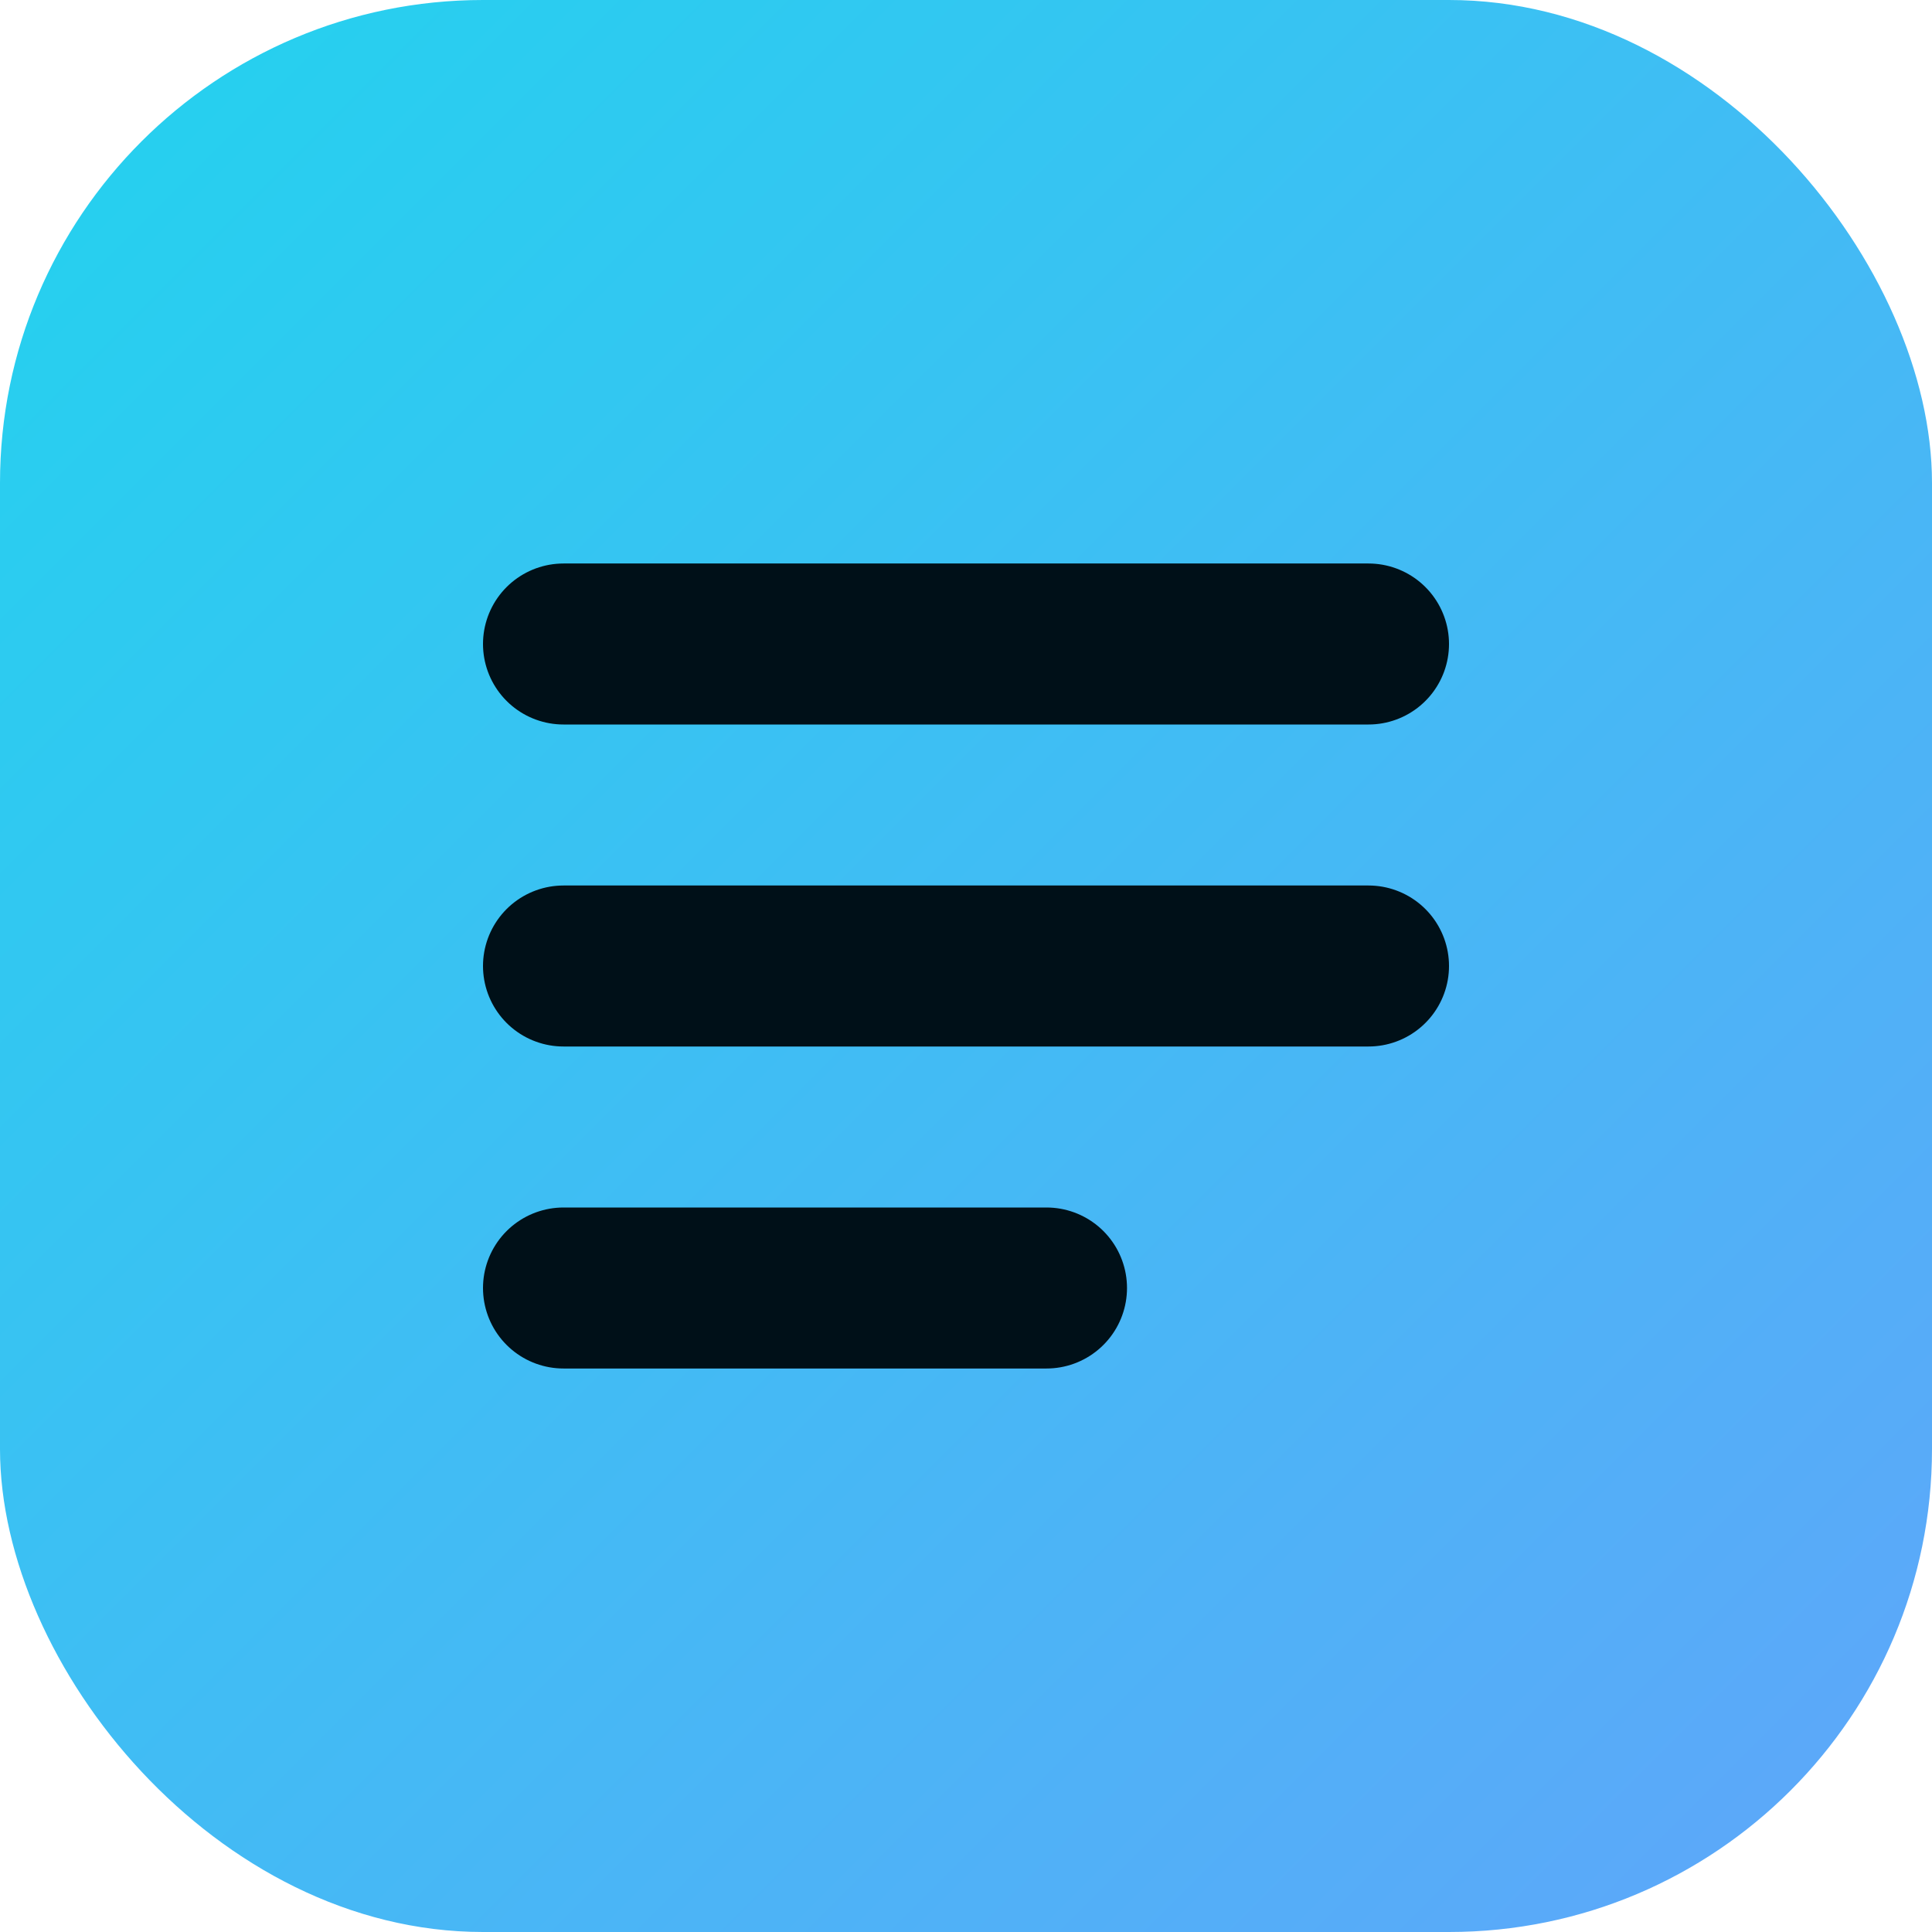
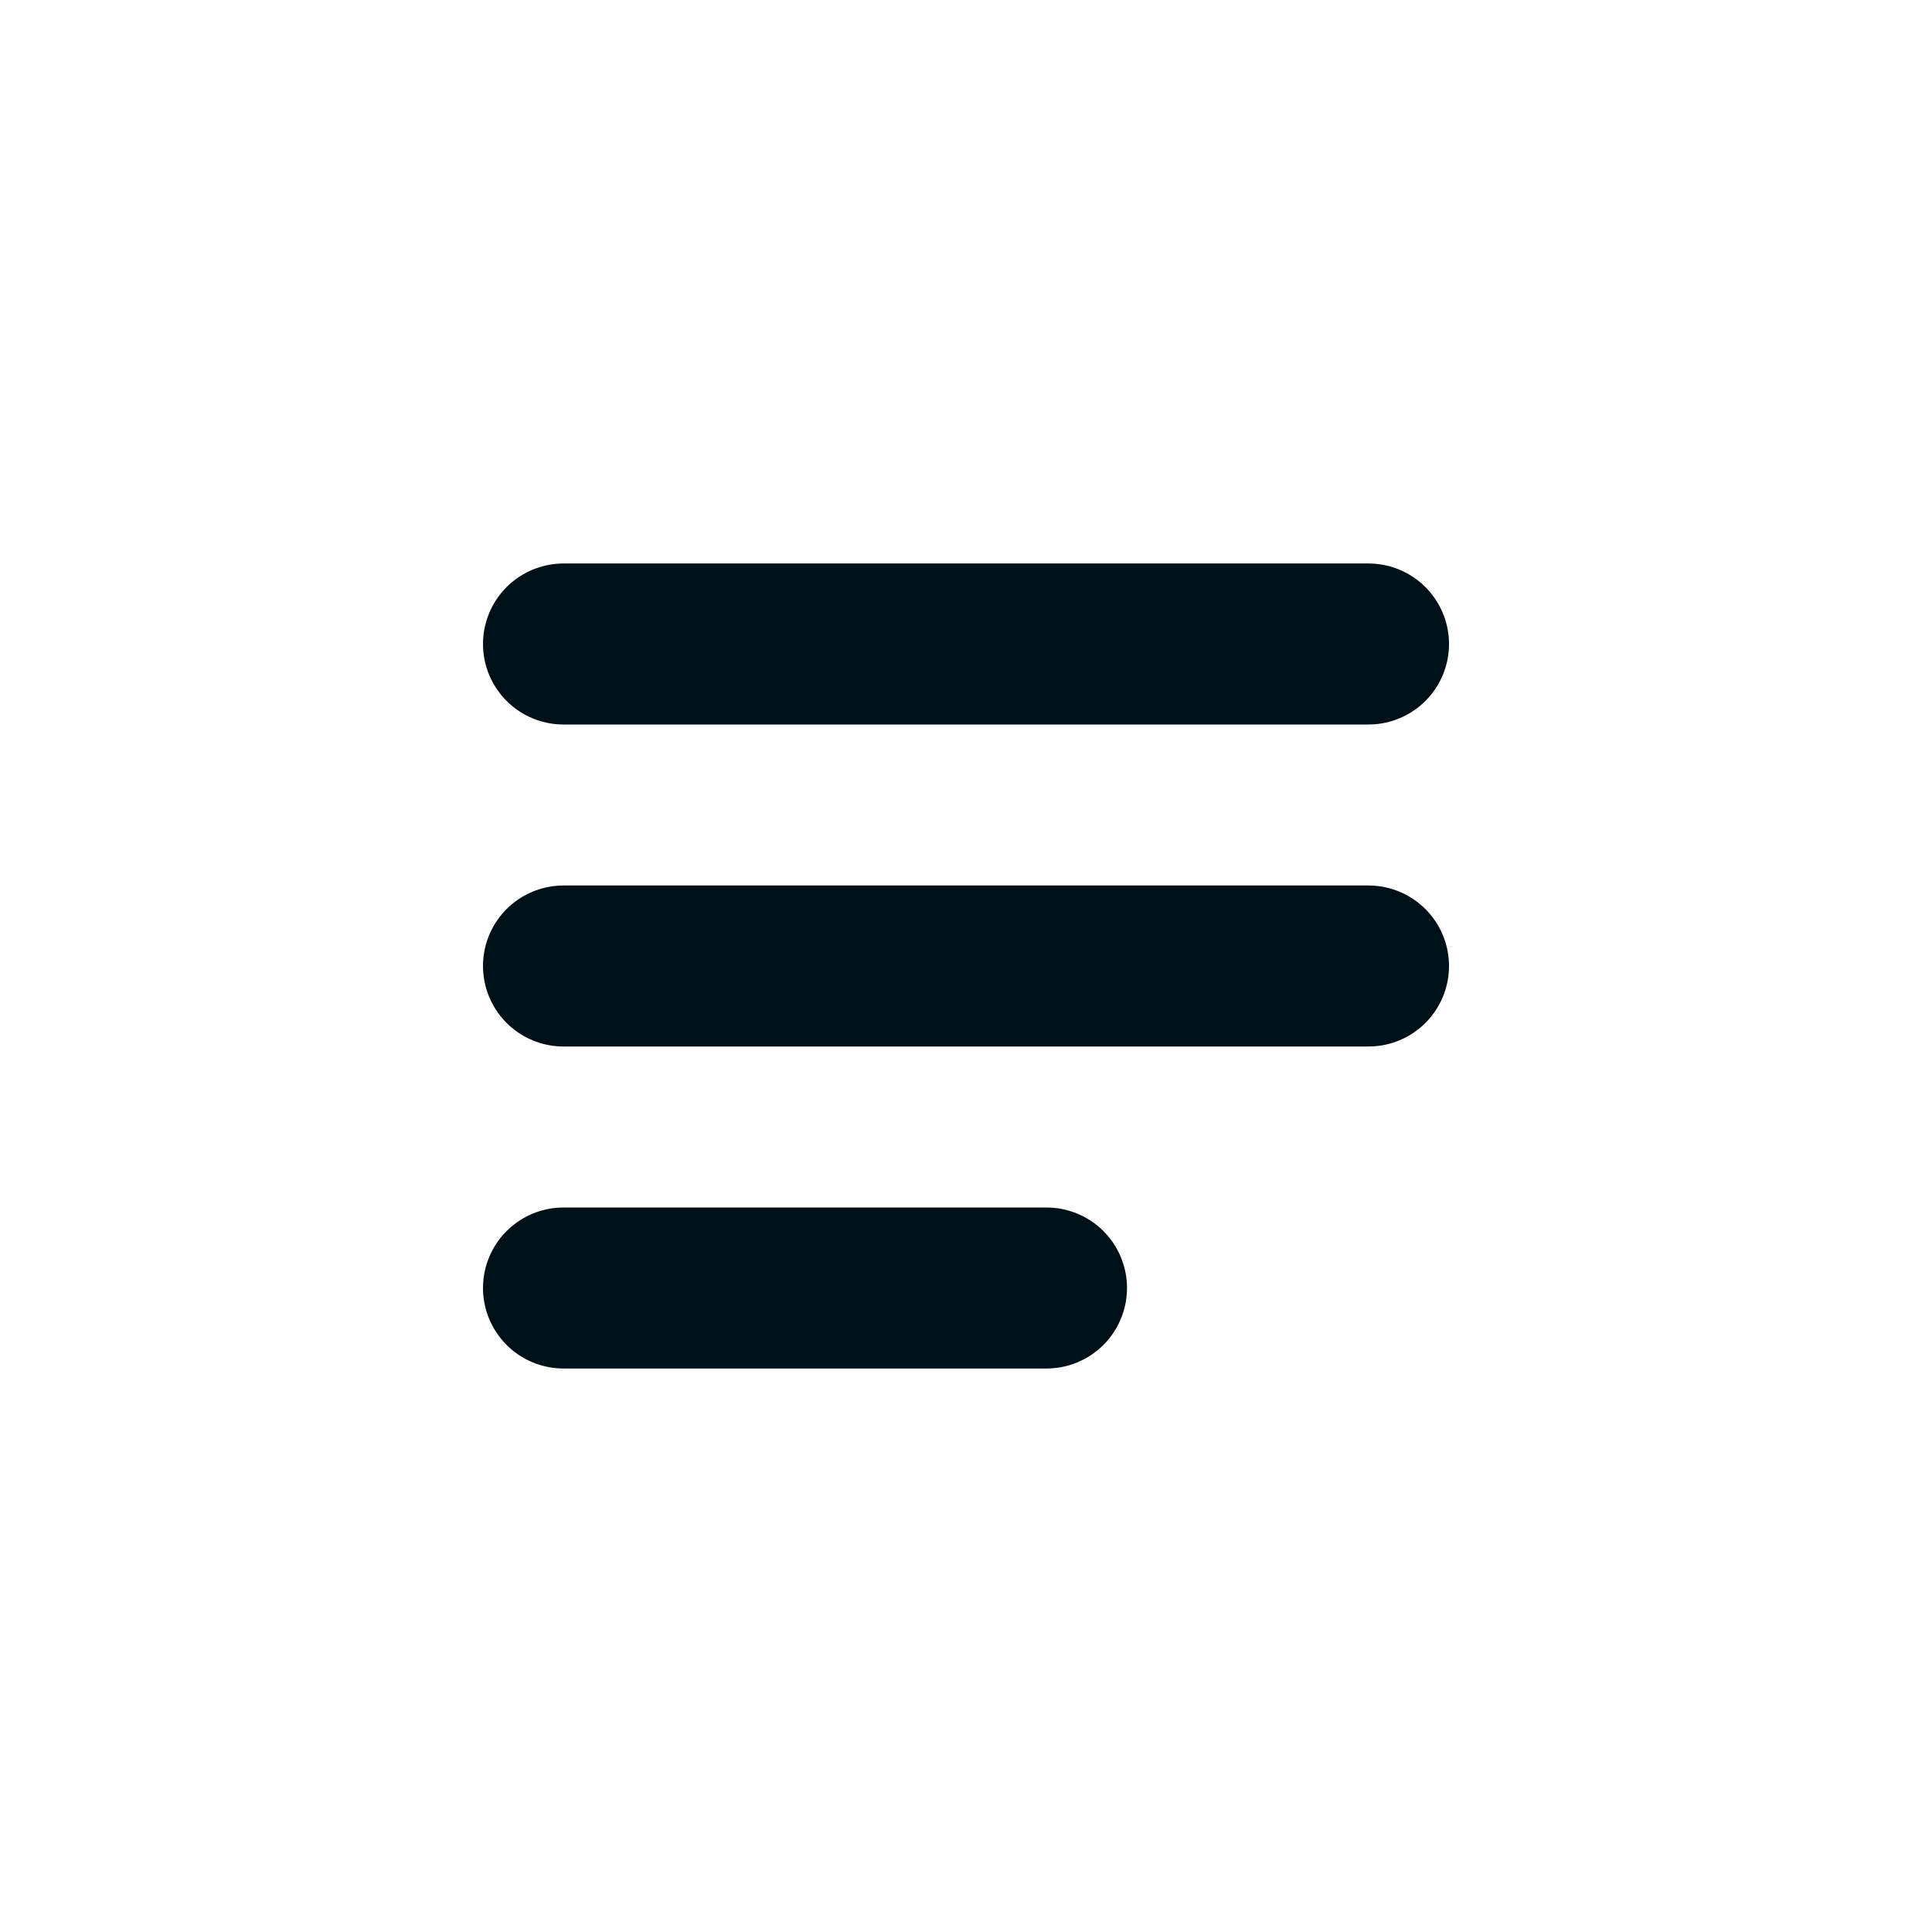
<svg xmlns="http://www.w3.org/2000/svg" width="28" height="28" viewBox="0 0 24 24" fill="none">
  <defs>
    <linearGradient id="g" x1="0" y1="0" x2="1" y2="1">
      <stop offset="0" stop-color="#22d3ee" />
      <stop offset="1" stop-color="#60a5fa" />
    </linearGradient>
  </defs>
-   <rect rx="6" width="24" height="24" fill="url(#g)" />
  <path d="M7 12h10M7 8h10M7 16h6" stroke="#001018" stroke-width="2" stroke-linecap="round" />
</svg>